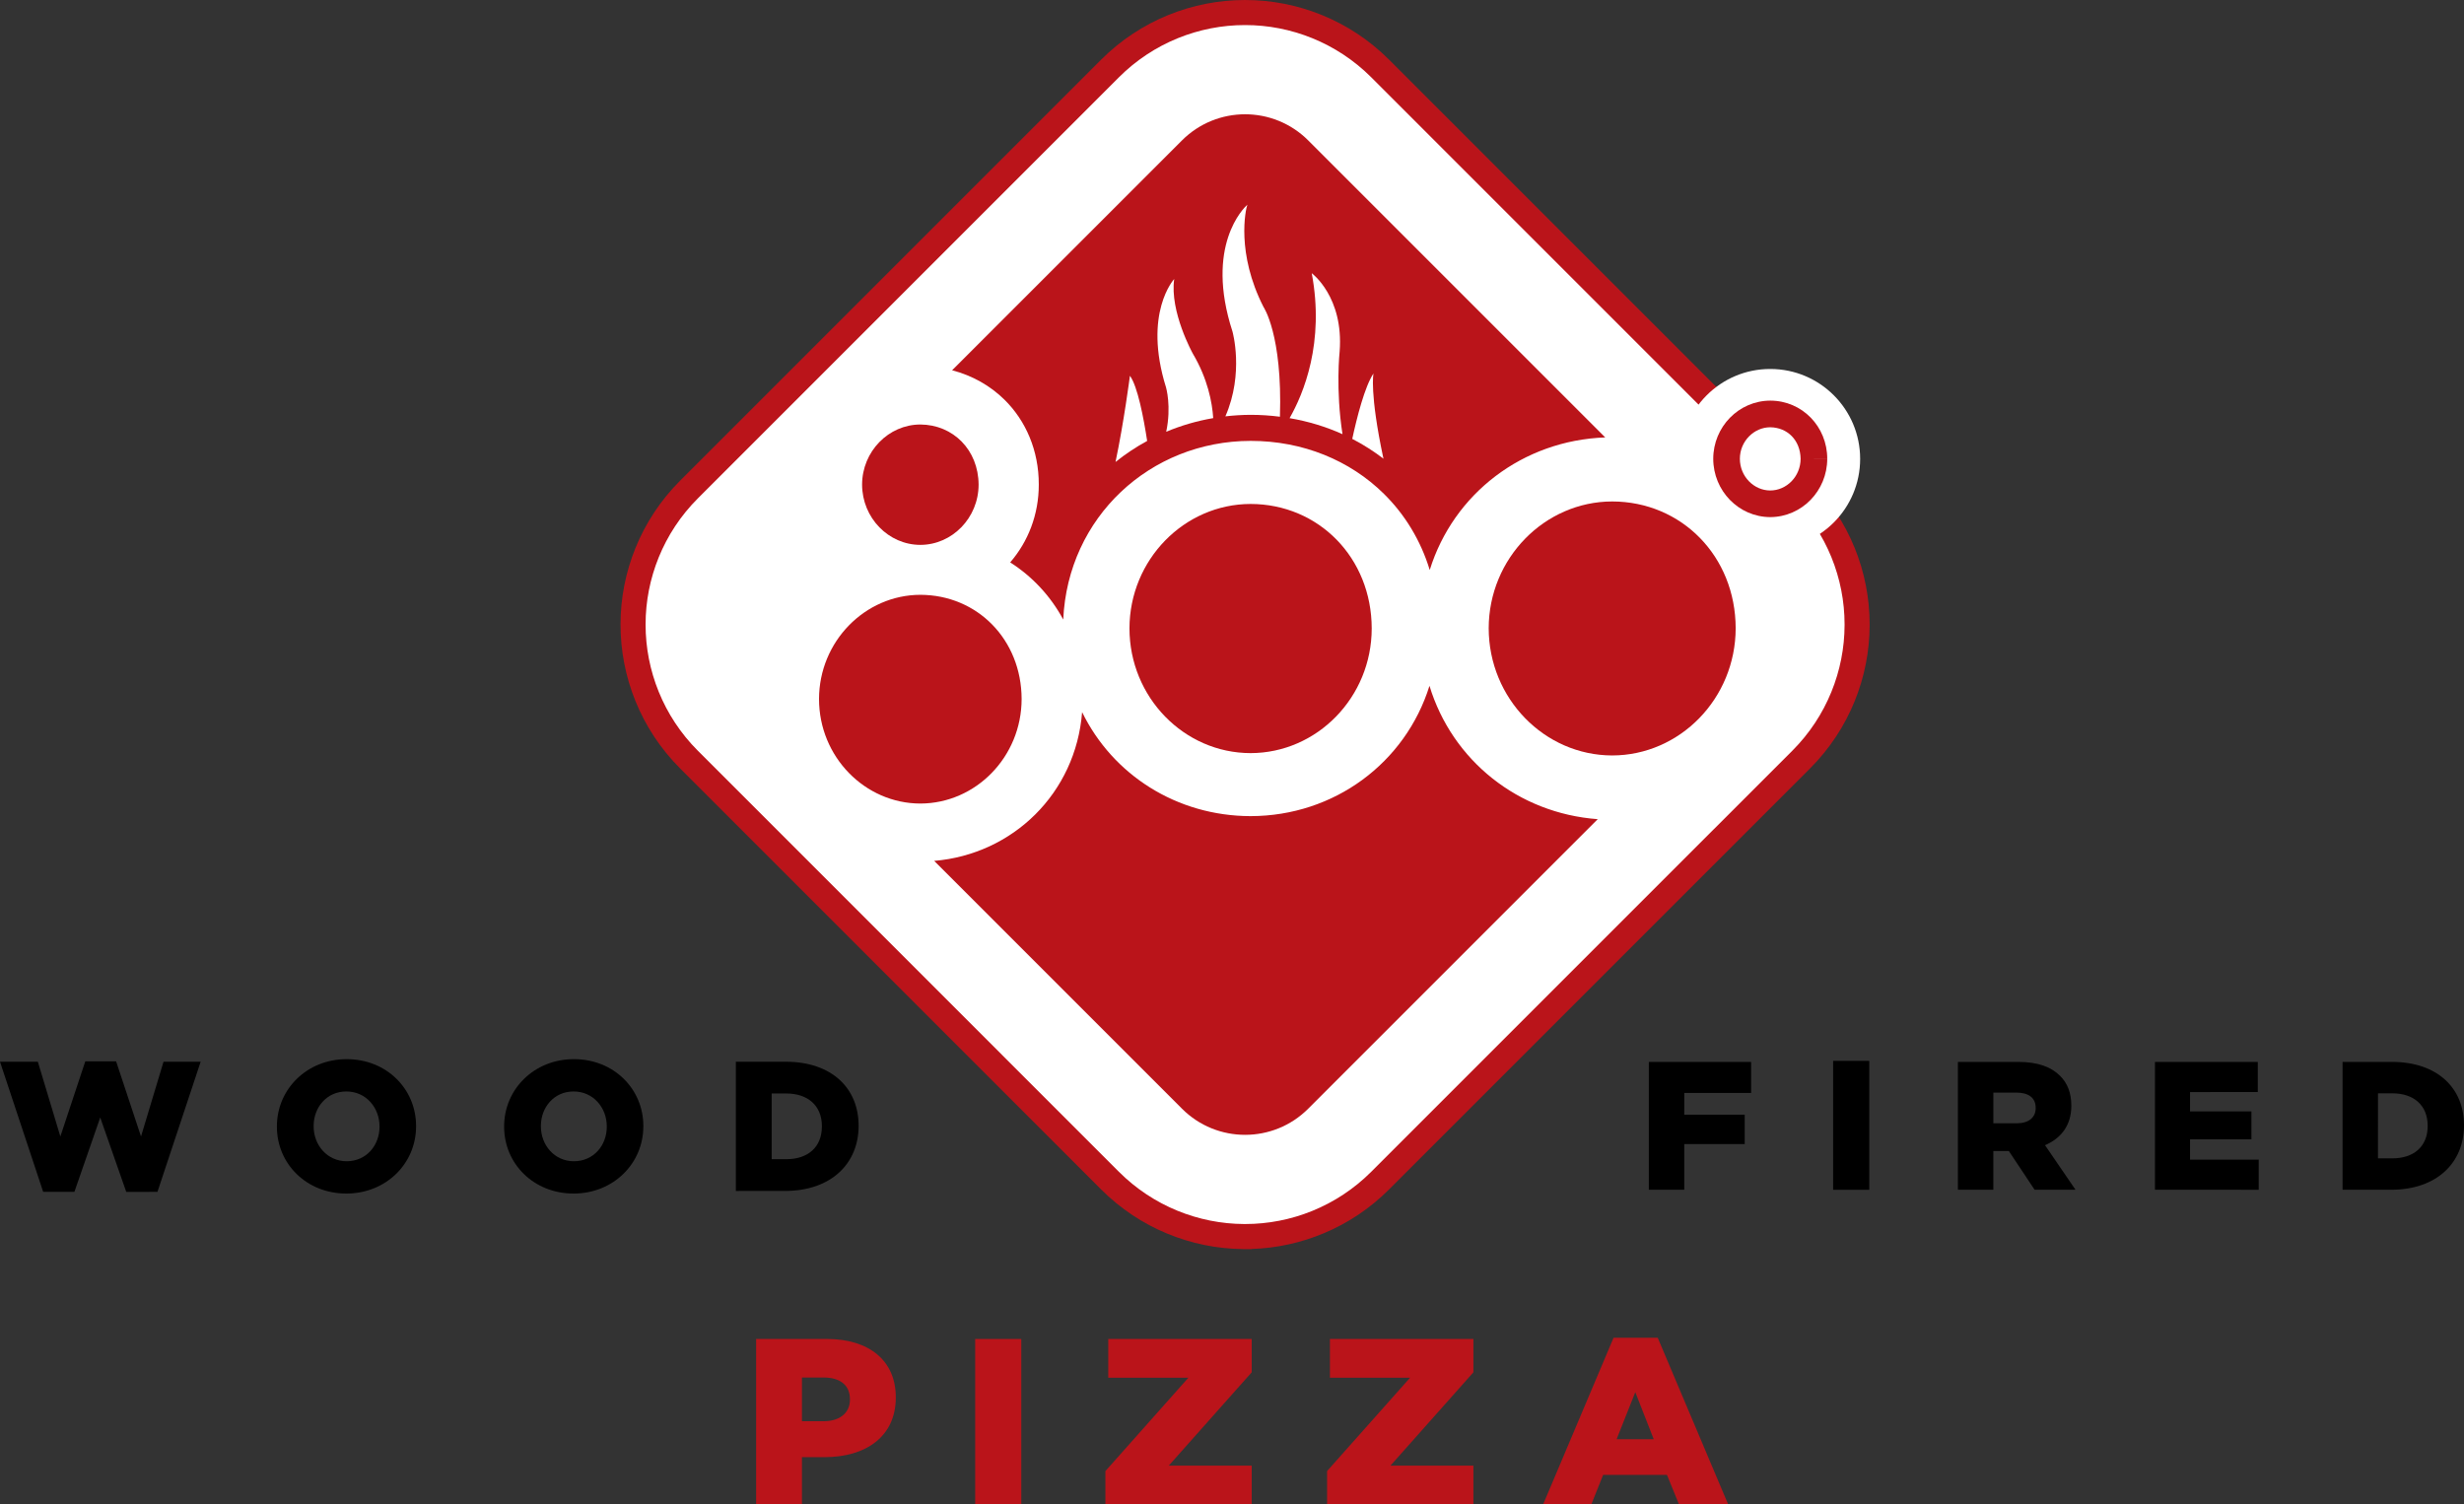
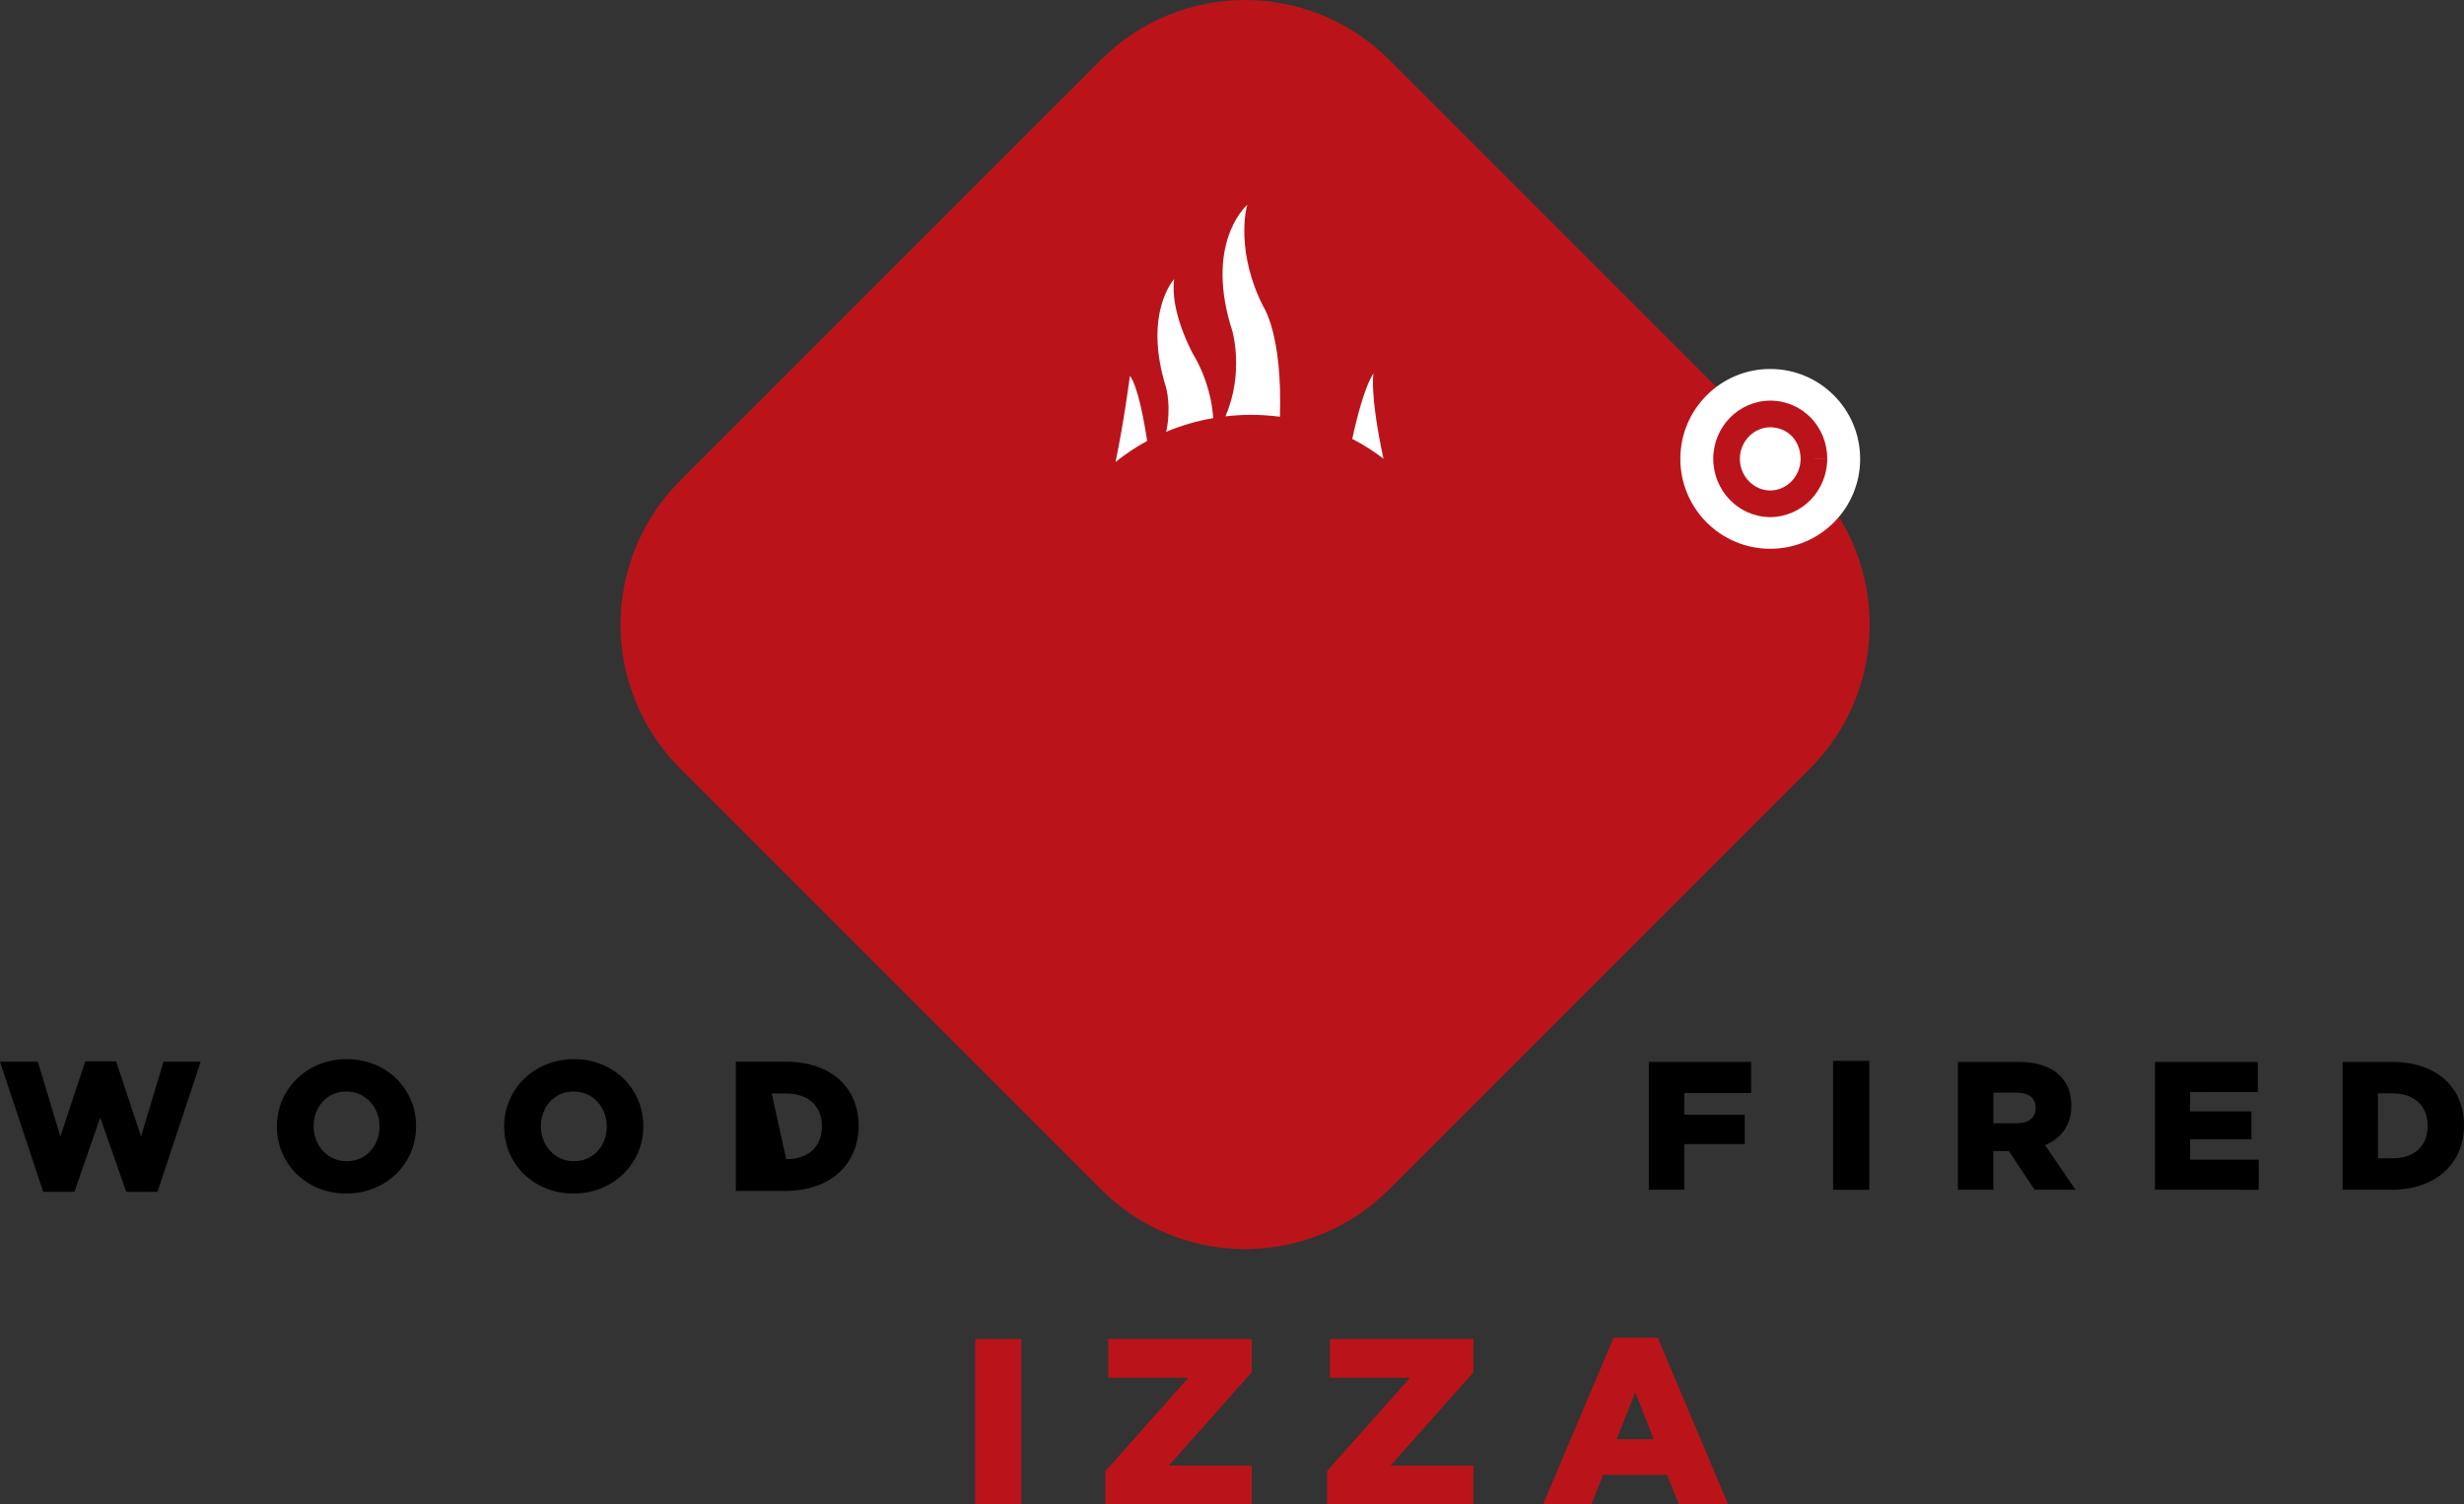
<svg xmlns="http://www.w3.org/2000/svg" version="1.1" x="0px" y="0px" width="256.031px" height="156.324px" viewBox="0 0 256.031 156.324" enable-background="new 0 0 256.031 156.324" xml:space="preserve">
  <rect x="0" y="0" width="256.031" height="156.324" fill="#333333" stroke="none" />
  <defs>
</defs>
  <g>
    <path fill="#BA141A" d="M186.232,51.782L142.489,8.037c-3.596-3.597-8.364-5.431-13.086-5.432c0,0,0,0-0.029,0h-0.027   c-4.721,0.001-9.492,1.832-13.089,5.434l-43.74,43.743c-3.6,3.597-5.434,8.365-5.435,13.088c0,0,0,0,0,0.029   c0,0.003,0,0.007,0,0.01c0,0.004,0,0.011,0,0.015c0.001,4.721,1.833,9.492,5.435,13.09l43.741,43.742   c3.574,3.576,8.304,5.408,13,5.433h0.003h0.138h0.002c4.721,0,9.489-1.834,13.087-5.435l43.743-43.74   c3.589-3.588,5.423-8.338,5.435-13.046v-0.04c0-0.017,0-0.026,0-0.026V64.87c0-0.016,0-0.016,0-0.016   C191.664,60.139,189.831,55.376,186.232,51.782z" />
    <path fill="#BA141A" d="M129.402,129.794h-0.278l-0.016-0.003c-5.315-0.061-10.649-2.153-14.69-6.195l0,0l-43.739-43.74   c-4.108-4.103-6.199-9.542-6.2-14.932l0,0v-0.011l0.001-0.016c-0.001-0.027-0.001-0.027-0.001-0.027l0,0   c0.001-5.394,2.093-10.827,6.197-14.931l0,0l43.74-43.74c4.106-4.107,9.542-6.197,14.931-6.198l0,0h0.027c0.029,0,0.029,0,0.029,0   l0,0c5.393,0.001,10.824,2.092,14.93,6.195l0,0l43.742,43.743l0,0c4.1,4.1,6.193,9.527,6.197,14.915l0,0c0,0,0,0,0,0.016l0,0v0.032   c0,0.004,0,0.007,0,0.009l0,0c0,0.007,0,0.013,0,0.017l0,0v0.044c-0.013,5.377-2.105,10.791-6.197,14.883l0,0l-43.74,43.74   c-3.943,3.945-9.115,6.03-14.298,6.186l0,0l-0.02,0.013H129.402L129.402,129.794z M189.063,64.838c0-0.005,0-0.011,0-0.014l0,0   C189.063,64.827,189.063,64.83,189.063,64.838L189.063,64.838z" />
-     <path fill="#FFFFFF" d="M186.232,51.782L142.489,8.037c-3.596-3.597-8.364-5.431-13.086-5.432c0,0,0,0-0.029,0h-0.027   c-4.721,0.001-9.492,1.832-13.089,5.434l-43.74,43.743c-3.6,3.597-5.434,8.365-5.435,13.088c0,0,0,0,0,0.029   c0,0.003,0,0.007,0,0.01c0,0.004,0,0.011,0,0.015c0.001,4.721,1.833,9.492,5.435,13.09l43.741,43.742   c3.574,3.576,8.304,5.408,13,5.433h0.003h0.138h0.002c4.721,0,9.489-1.834,13.087-5.435l43.743-43.74   c3.589-3.588,5.423-8.338,5.435-13.046v-0.04c0-0.017,0-0.026,0-0.026V64.87c0-0.016,0-0.016,0-0.016   C191.664,60.139,189.831,55.376,186.232,51.782z" />
-     <path fill="#BA141A" d="M85.104,72.634c0.009-5.973,4.772-10.815,10.527-10.827c5.926,0.014,10.506,4.65,10.525,10.827   c-0.009,6.016-4.768,10.853-10.525,10.863C89.876,83.487,85.104,78.65,85.104,72.634z" />
    <path fill="#BA141A" d="M95.63,44.11c3.417,0.02,6.033,2.645,6.056,6.243c-0.006,3.478-2.762,6.261-6.056,6.265   c-3.288-0.004-6.044-2.787-6.051-6.265C89.586,46.9,92.339,44.115,95.63,44.11z" />
    <path fill="#BA141A" d="M180.352,65.282c-0.012,7.307-5.797,13.205-12.831,13.218c-7.036-0.014-12.819-5.914-12.832-13.218   c0.014-7.256,5.797-13.161,12.832-13.175C174.734,52.118,180.337,57.804,180.352,65.282z" />
    <g>
      <g>
        <path fill="#BA141A" d="M107.939,50.346c0.004,3.136-1.119,5.951-2.971,8.091c2.304,1.47,4.198,3.502,5.512,5.941     c0.476-10.631,9.016-18.547,19.467-18.566c5.442-0.003,10.329,2.03,13.844,5.493c2.182,2.146,3.832,4.843,4.771,7.924     c2.466-7.934,9.662-13.467,18.235-13.777l-30.86-30.86c-3.624-3.624-9.498-3.624-13.122,0L98.933,38.475     c2.087,0.542,3.952,1.594,5.433,3.051C106.594,43.716,107.944,46.818,107.939,50.346z M148.535,71.266     c-2.5,7.995-9.878,13.524-18.588,13.539c-7.683-0.016-14.332-4.298-17.507-10.806c-0.656,8.415-7.189,14.771-15.371,15.456     l25.746,25.747c3.624,3.627,9.498,3.627,13.122,0l30.082-30.081C157.758,84.511,150.902,79.034,148.535,71.266z" />
      </g>
      <path fill="#BA141A" d="M142.533,65.29c0,7.168-5.684,12.956-12.587,12.967c-6.902-0.01-12.584-5.798-12.584-12.967    c0.012-7.119,5.682-12.91,12.584-12.923C137.02,52.377,142.519,57.955,142.533,65.29z" />
-       <path fill="#FFFFFF" d="M139.199,36.535c0.445-5.692-2.898-8.146-2.898-8.146c1.359,7.223-0.857,12.533-2.302,15.062    c1.934,0.329,3.778,0.89,5.498,1.665C138.772,40.448,139.199,36.535,139.199,36.535z" />
      <path fill="#FFFFFF" d="M142.717,38.804c-0.91,1.366-1.727,4.587-2.206,6.801c1.146,0.591,2.23,1.282,3.242,2.06    C142.286,40.787,142.717,38.804,142.717,38.804z" />
      <path fill="#FFFFFF" d="M122.01,28.994c0,0-3.269,3.512-0.849,11.264c0,0,0.577,1.96,0.018,4.608    c1.545-0.65,3.181-1.126,4.884-1.42c-0.107-1.648-0.571-4.08-2.117-6.701C123.946,36.745,121.525,32.385,122.01,28.994z" />
      <path fill="#FFFFFF" d="M115.912,48.004c1.024-0.824,2.125-1.555,3.287-2.187c-0.372-2.437-0.996-5.684-1.79-6.77    C117.409,39.046,116.787,43.867,115.912,48.004z" />
      <path fill="#FFFFFF" d="M129.612,21.269c-0.36,0.325-4.443,4.255-1.548,13.175c0,0,1.231,4.318-0.736,8.82    c0.86-0.099,1.733-0.156,2.619-0.158c1.036-0.001,2.053,0.07,3.05,0.196c0.273-8.538-1.709-11.408-1.709-11.408    C128.438,26.303,129.421,21.794,129.612,21.269z" />
    </g>
    <circle fill="#FFFFFF" cx="183.944" cy="47.682" r="9.342" />
    <g>
      <path fill="#BA141A" d="M178.021,47.671c0.006-3.311,2.636-6.027,5.924-6.042l0,0c3.31,0,5.921,2.69,5.921,6.042l0,0l-1.382,0.002    l1.382,0.003c-0.006,3.324-2.638,6.043-5.926,6.058l0,0C180.657,53.718,178.027,50.998,178.021,47.671L178.021,47.671z     M180.787,47.671c0.003,1.846,1.467,3.293,3.154,3.295l0,0c1.692,0,3.152-1.445,3.158-3.291l0,0    c-0.032-1.937-1.365-3.253-3.154-3.277l0,0C182.254,44.398,180.79,45.851,180.787,47.671L180.787,47.671z" />
    </g>
    <g>
      <polygon points="0,110.325 3.932,110.324 6.272,118.093 8.862,110.286 12.065,110.286 14.653,118.094 16.992,110.324     20.85,110.325 16.361,123.847 13.118,123.848 10.414,116.119 7.731,123.847 4.487,123.846   " />
      <path d="M28.772,117.076v-0.035c0-3.856,3.108-6.985,7.252-6.984c4.144,0,7.21,3.089,7.21,6.945l0.001,0.039    c-0.001,3.854-3.104,6.981-7.25,6.981C31.841,124.021,28.773,120.931,28.772,117.076 M39.436,117.076v-0.035    c-0.001-1.938-1.397-3.627-3.452-3.627c-2.031,0-3.393,1.649-3.395,3.588l0.001,0.039c-0.001,1.935,1.4,3.623,3.431,3.623    C38.074,120.663,39.436,119.014,39.436,117.076z" />
      <path d="M52.384,117.076v-0.037c0-3.854,3.111-6.983,7.25-6.983c4.146-0.001,7.215,3.09,7.215,6.945v0.038    c0,3.856-3.109,6.982-7.252,6.983C55.456,124.021,52.384,120.931,52.384,117.076 M63.05,117.076v-0.035    c0-1.938-1.398-3.627-3.453-3.627c-2.032,0-3.395,1.65-3.395,3.588v0.038c0,1.936,1.4,3.624,3.431,3.624    C61.688,120.663,63.05,119.014,63.05,117.076z" />
-       <path d="M76.461,110.324l5.179,0.001c4.795-0.001,7.578,2.764,7.577,6.636l0.001,0.04c-0.001,3.872-2.821,6.75-7.654,6.75    l-5.102,0.001V110.324z M81.697,120.452c2.226,0.002,3.703-1.227,3.703-3.395l0.002-0.038c-0.002-2.148-1.479-3.395-3.705-3.395    l-1.513,0.001v6.828L81.697,120.452z" />
+       <path d="M76.461,110.324l5.179,0.001c4.795-0.001,7.578,2.764,7.577,6.636l0.001,0.04c-0.001,3.872-2.821,6.75-7.654,6.75    l-5.102,0.001V110.324z M81.697,120.452c2.226,0.002,3.703-1.227,3.703-3.395l0.002-0.038c-0.002-2.148-1.479-3.395-3.705-3.395    l-1.513,0.001L81.697,120.452z" />
      <polygon points="171.328,110.343 181.957,110.343 181.957,113.571 175.012,113.571 175.009,115.828 181.29,115.828     181.29,118.883 175.009,118.883 175.009,123.628 171.328,123.628   " />
      <path d="M190.478,110.235l3.757-0.001v13.395l-3.757,0.001V110.235z" />
      <path d="M203.444,110.343h6.279c2.032,0,3.434,0.535,4.328,1.443c0.778,0.758,1.176,1.784,1.176,3.093v0.039    c0,2.031-1.081,3.377-2.732,4.079l3.167,4.63h-4.25l-2.675-4.022h-0.039h-1.574v4.023l-3.681-0.001V110.343z M209.553,116.722    c1.254,0,1.972-0.607,1.972-1.575v-0.04c0-1.044-0.757-1.572-1.99-1.572h-2.41v3.186L209.553,116.722z" />
      <polygon points="223.919,110.343 234.604,110.343 234.604,113.475 227.564,113.477 227.564,115.488 233.942,115.488     233.942,118.39 227.564,118.39 227.564,120.498 234.699,120.495 234.699,123.629 223.919,123.628   " />
      <path d="M243.412,110.343h5.125c4.744,0,7.494,2.735,7.494,6.566v0.041c0,3.832-2.789,6.678-7.57,6.678l-5.049,0.001V110.343z     M248.593,120.364c2.201,0,3.664-1.214,3.664-3.359l-0.002-0.038c0.002-2.125-1.461-3.358-3.663-3.358l-1.499-0.002l-0.002,6.756    H248.593z" />
    </g>
    <g>
-       <path fill="#BA141A" d="M78.567,139.133h7.367c4.347,0,7.147,2.235,7.147,6.043v0.047c0,4.053-3.119,6.19-7.393,6.19h-2.359v4.912    h-4.762V139.133z M85.59,147.679c1.695,0,2.726-0.884,2.726-2.235v-0.05c0-1.472-1.031-2.258-2.75-2.258h-2.237v4.543H85.59z" />
      <rect x="101.332" y="139.133" fill="#BA141A" width="4.788" height="17.192" />
      <polygon fill="#BA141A" points="114.862,152.861 123.482,143.16 115.158,143.16 115.158,139.133 130.064,139.133 130.064,142.596     121.443,152.297 130.064,152.297 130.064,156.324 114.862,156.324   " />
      <polygon fill="#BA141A" points="137.895,152.861 146.518,143.16 138.191,143.16 138.191,139.133 153.099,139.133 153.099,142.596     144.479,152.297 153.099,152.297 153.099,156.324 137.895,156.324   " />
      <path fill="#BA141A" d="M167.662,139.01h4.592l7.319,17.315h-5.109l-1.252-3.07h-6.632l-1.227,3.07h-5.01L167.662,139.01z     M171.837,149.546l-1.916-4.887l-1.939,4.887H171.837z" />
    </g>
  </g>
</svg>